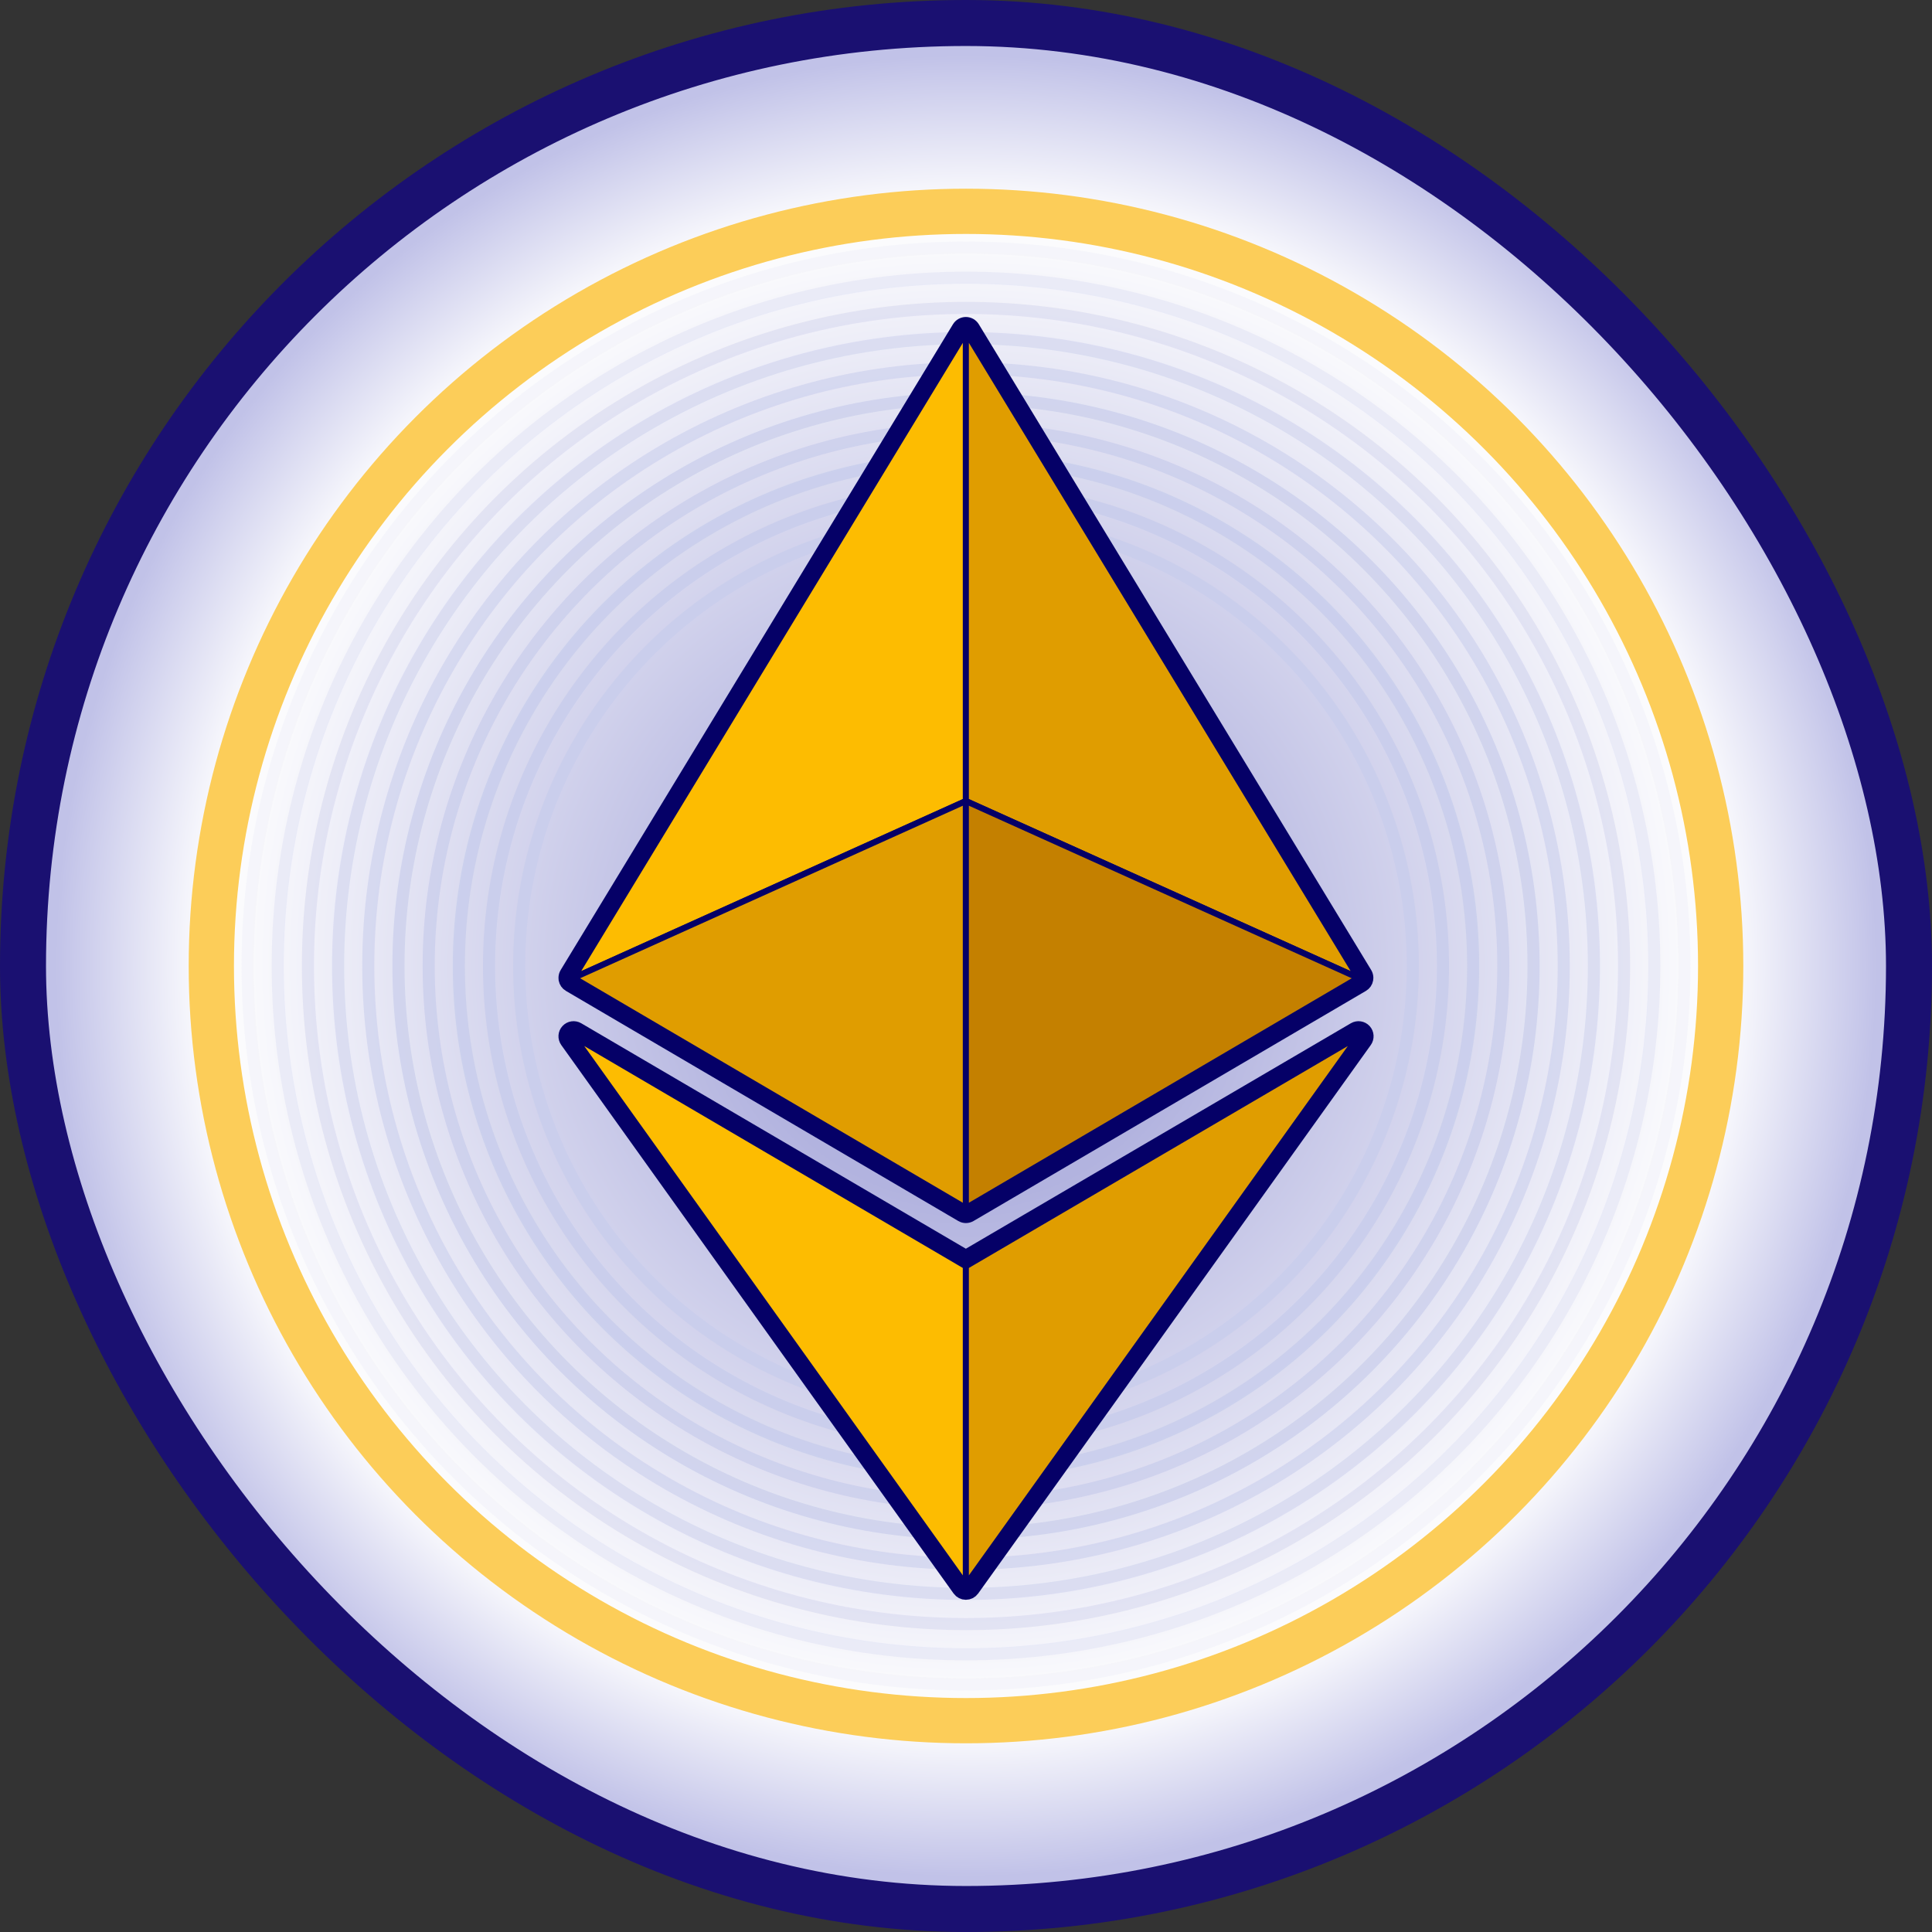
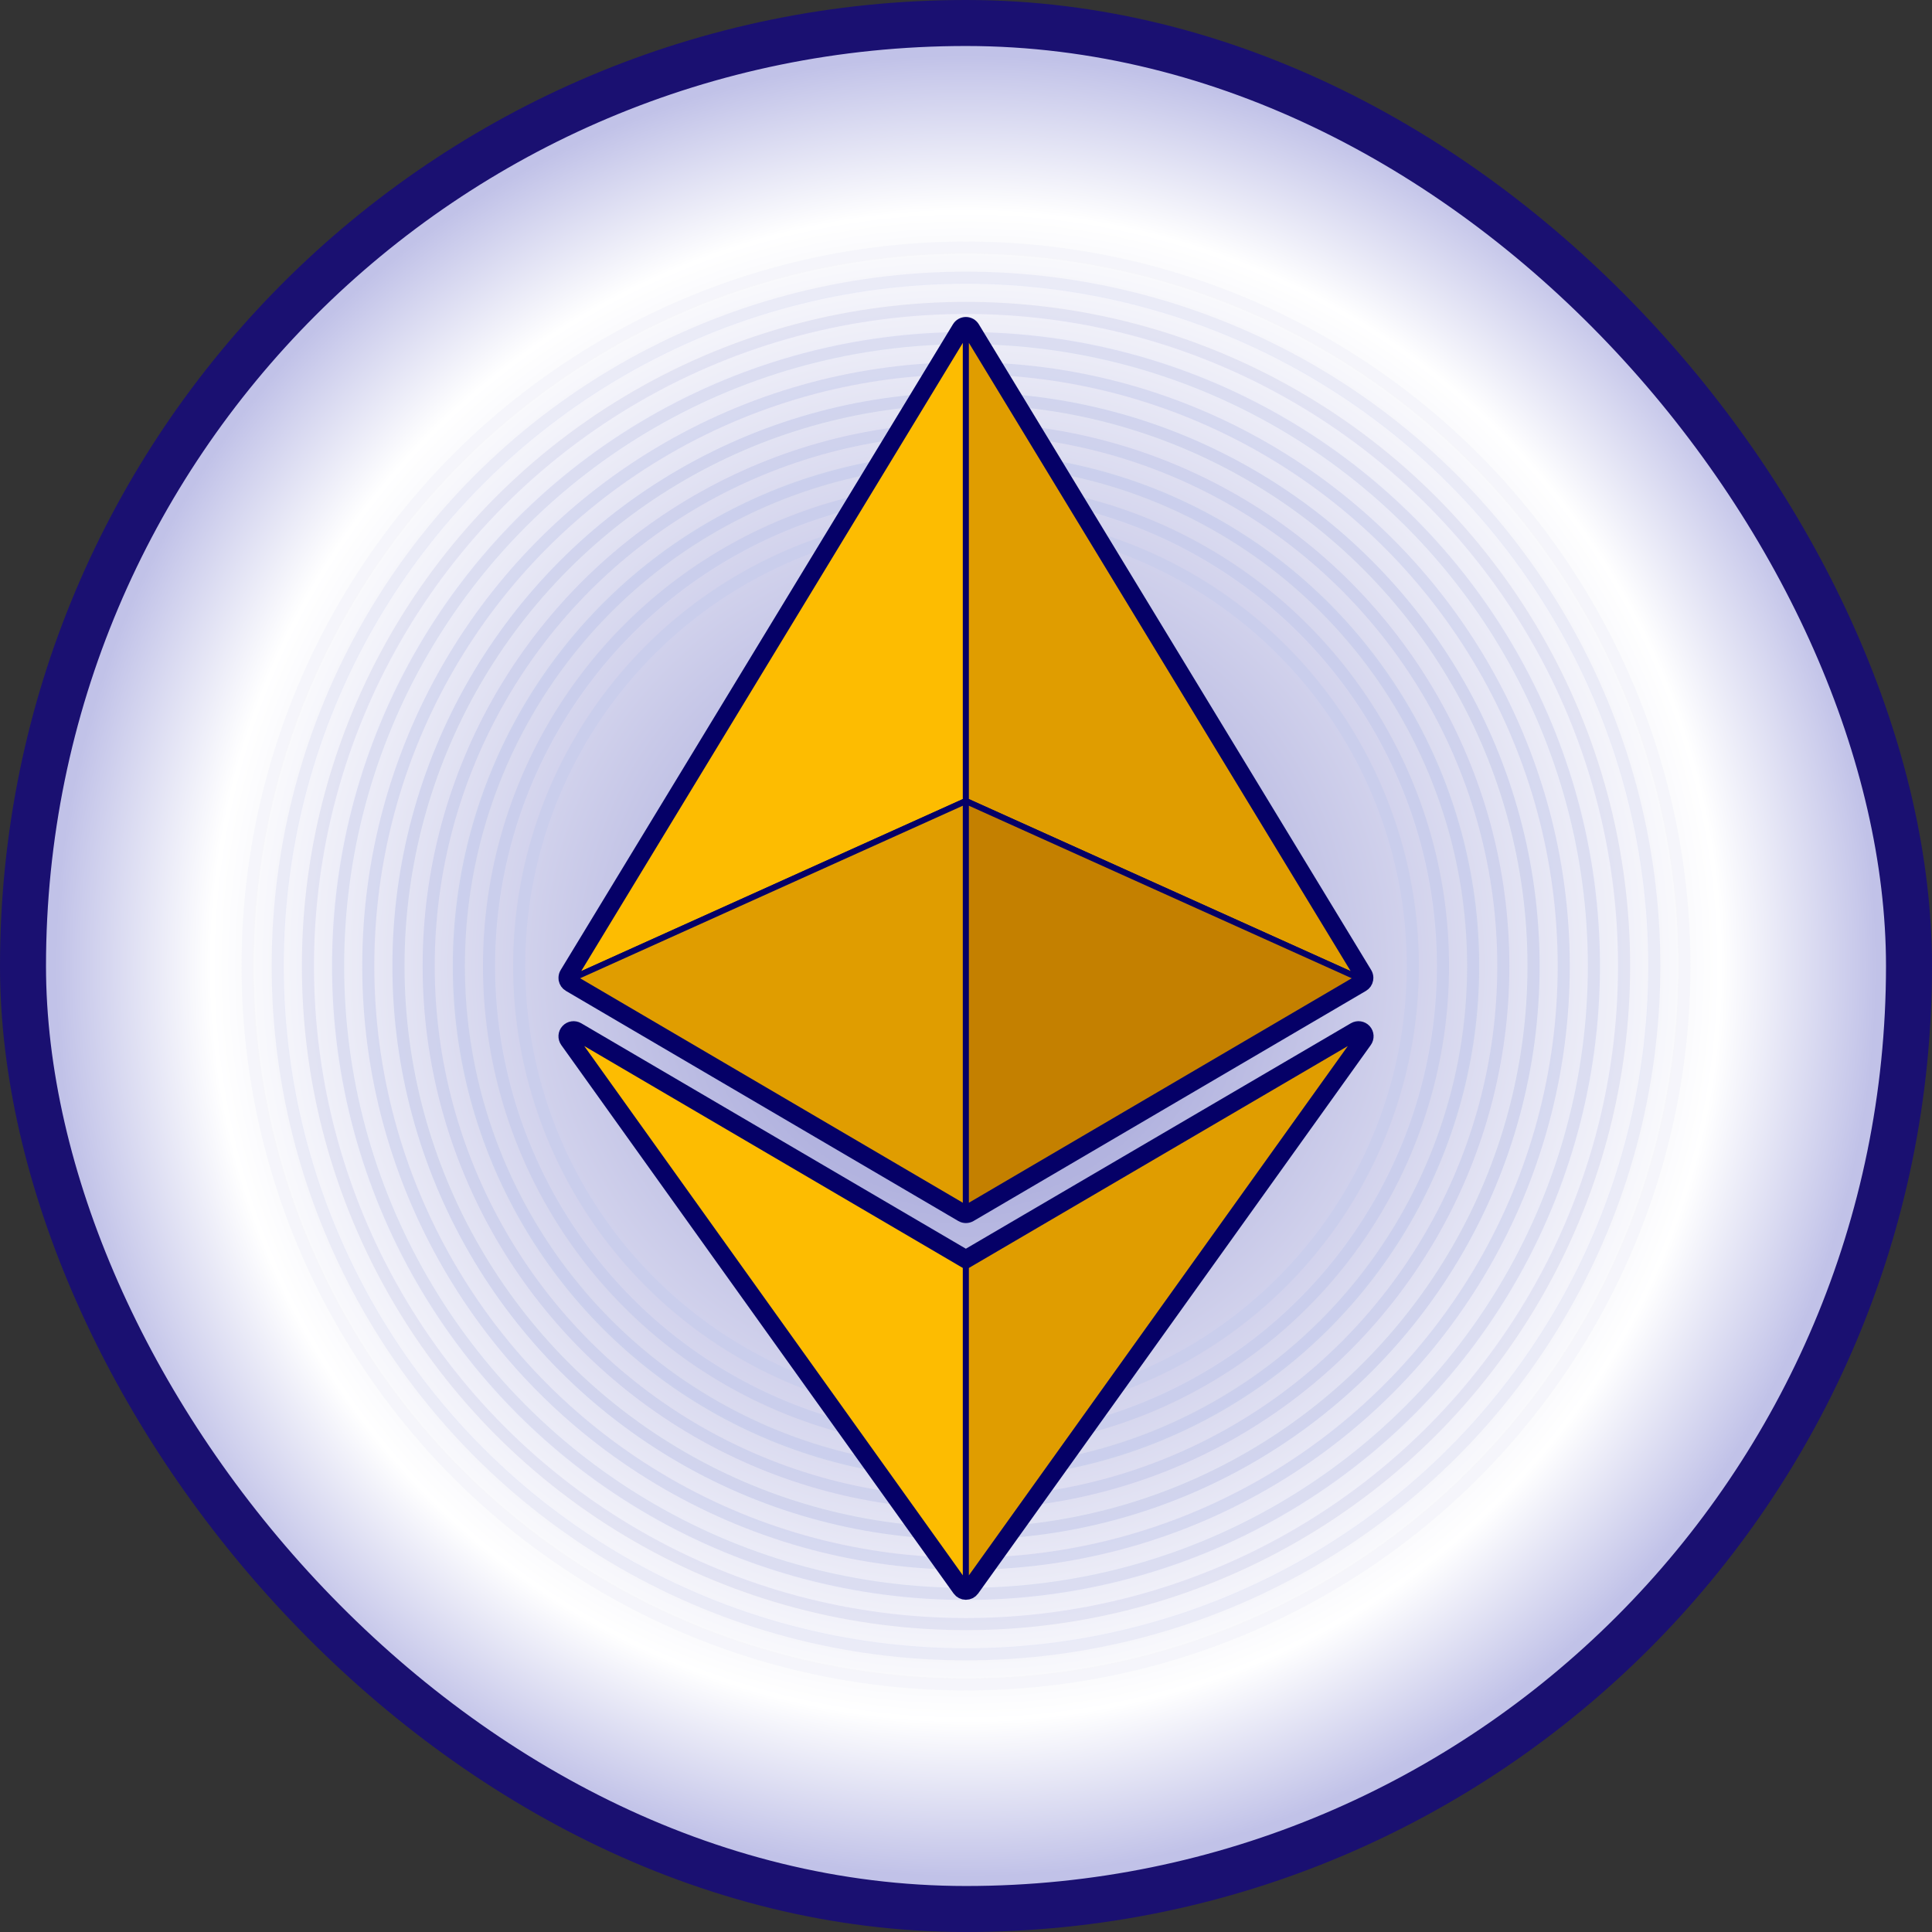
<svg xmlns="http://www.w3.org/2000/svg" fill="none" viewBox="0 0 42 42">
  <rect x="0" y="0" width="42" height="42" fill="#333333" stroke="none" />
  <rect width="41" height="41" x="0.5" y="0.5" fill="url(#egeth_svg__paint0_radial_5180_28576)" rx="20.5" />
  <rect width="41" height="41" x="0.5" y="0.5" stroke="#1A1071" rx="20.5" />
  <circle cx="21" cy="21" r="9.713" stroke="#CACEEC" stroke-width="0.263" />
  <circle cx="21" cy="21" r="10.369" stroke="#CACEEC" stroke-width="0.263" />
  <circle cx="21" cy="21" r="11.025" stroke="#CACEEC" stroke-width="0.263" opacity="0.9" />
  <circle cx="21" cy="21" r="11.681" stroke="#CACEEC" stroke-width="0.263" opacity="0.8" />
  <circle cx="21" cy="21" r="12.338" stroke="#CACEEC" stroke-width="0.263" opacity="0.7" />
  <circle cx="21" cy="21" r="12.994" stroke="#CACEEC" stroke-width="0.263" opacity="0.6" />
  <circle cx="21" cy="21" r="13.65" stroke="#CACEEC" stroke-width="0.263" opacity="0.5" />
  <circle cx="21" cy="21" r="14.306" stroke="#CACEEC" stroke-width="0.263" opacity="0.4" />
  <circle cx="21" cy="21" r="14.963" stroke="#CACEEC" stroke-width="0.263" opacity="0.25" />
  <circle cx="21" cy="21" r="15.619" stroke="#CACEEC" stroke-width="0.263" opacity="0.1" />
-   <circle cx="21" cy="21" r="16.406" stroke="#FCCD59" stroke-width="0.984" />
  <path fill="#050067" stroke="#050067" stroke-linejoin="round" stroke-width="0.328" d="M12.329 21.172C12.312 21.199 12.305 21.229 12.305 21.258C12.305 21.268 12.306 21.278 12.307 21.288C12.316 21.335 12.344 21.376 12.386 21.4L20.915 26.402C20.966 26.432 21.029 26.432 21.081 26.402L29.611 21.4C29.652 21.376 29.681 21.335 29.689 21.288C29.691 21.278 29.692 21.268 29.692 21.258C29.692 21.229 29.684 21.199 29.668 21.172L21.138 7.134C21.108 7.085 21.055 7.055 20.997 7.055C20.94 7.055 20.887 7.085 20.857 7.134L12.329 21.172ZM20.864 34.546C20.895 34.589 20.945 34.614 20.997 34.614C21.05 34.614 21.1 34.589 21.131 34.546L29.666 22.623C29.711 22.56 29.706 22.474 29.654 22.417C29.602 22.36 29.517 22.347 29.45 22.386L20.997 27.336L12.552 22.386C12.485 22.347 12.4 22.36 12.348 22.417C12.295 22.474 12.29 22.56 12.335 22.623L20.864 34.546Z" />
  <path fill="#FDBC01" stroke="#050067" stroke-linejoin="round" stroke-width="0.131" d="M20.997 7.219L12.469 21.258L20.997 17.413V7.219Z" />
-   <path fill="#E09D00" stroke="#050067" stroke-linejoin="round" stroke-width="0.131" d="M20.997 17.414L12.469 21.259L20.997 26.261V17.414Z" />
+   <path fill="#E09D00" stroke="#050067" stroke-linejoin="round" stroke-width="0.131" d="M20.997 17.414L12.469 21.259L20.997 26.261Z" />
  <path fill="#E09D00" stroke="#050067" stroke-linejoin="round" stroke-width="0.131" d="M29.528 21.258L20.997 7.219V17.413L29.528 21.258Z" />
  <path fill="#C48000" stroke="#050067" stroke-linejoin="round" stroke-width="0.131" d="M20.997 26.261L29.528 21.259L20.997 17.414V26.261Z" />
  <path fill="#FDBC01" stroke="#050067" stroke-linejoin="round" stroke-width="0.131" d="M12.469 22.528L20.997 34.451V27.527L12.469 22.528Z" />
  <path fill="#E09D00" stroke="#050067" stroke-linejoin="round" stroke-width="0.131" d="M20.997 27.527V34.451L29.533 22.528L20.997 27.527Z" />
  <defs>
    <radialGradient id="egeth_svg__paint0_radial_5180_28576" cx="0" cy="0" r="1" gradientTransform="translate(21 21) rotate(90) scale(21)" gradientUnits="userSpaceOnUse">
      <stop offset="0.24" stop-color="#B2B3DF" />
      <stop offset="0.775" stop-color="white" />
      <stop offset="0.935" stop-color="#C1C2E8" />
    </radialGradient>
  </defs>
</svg>